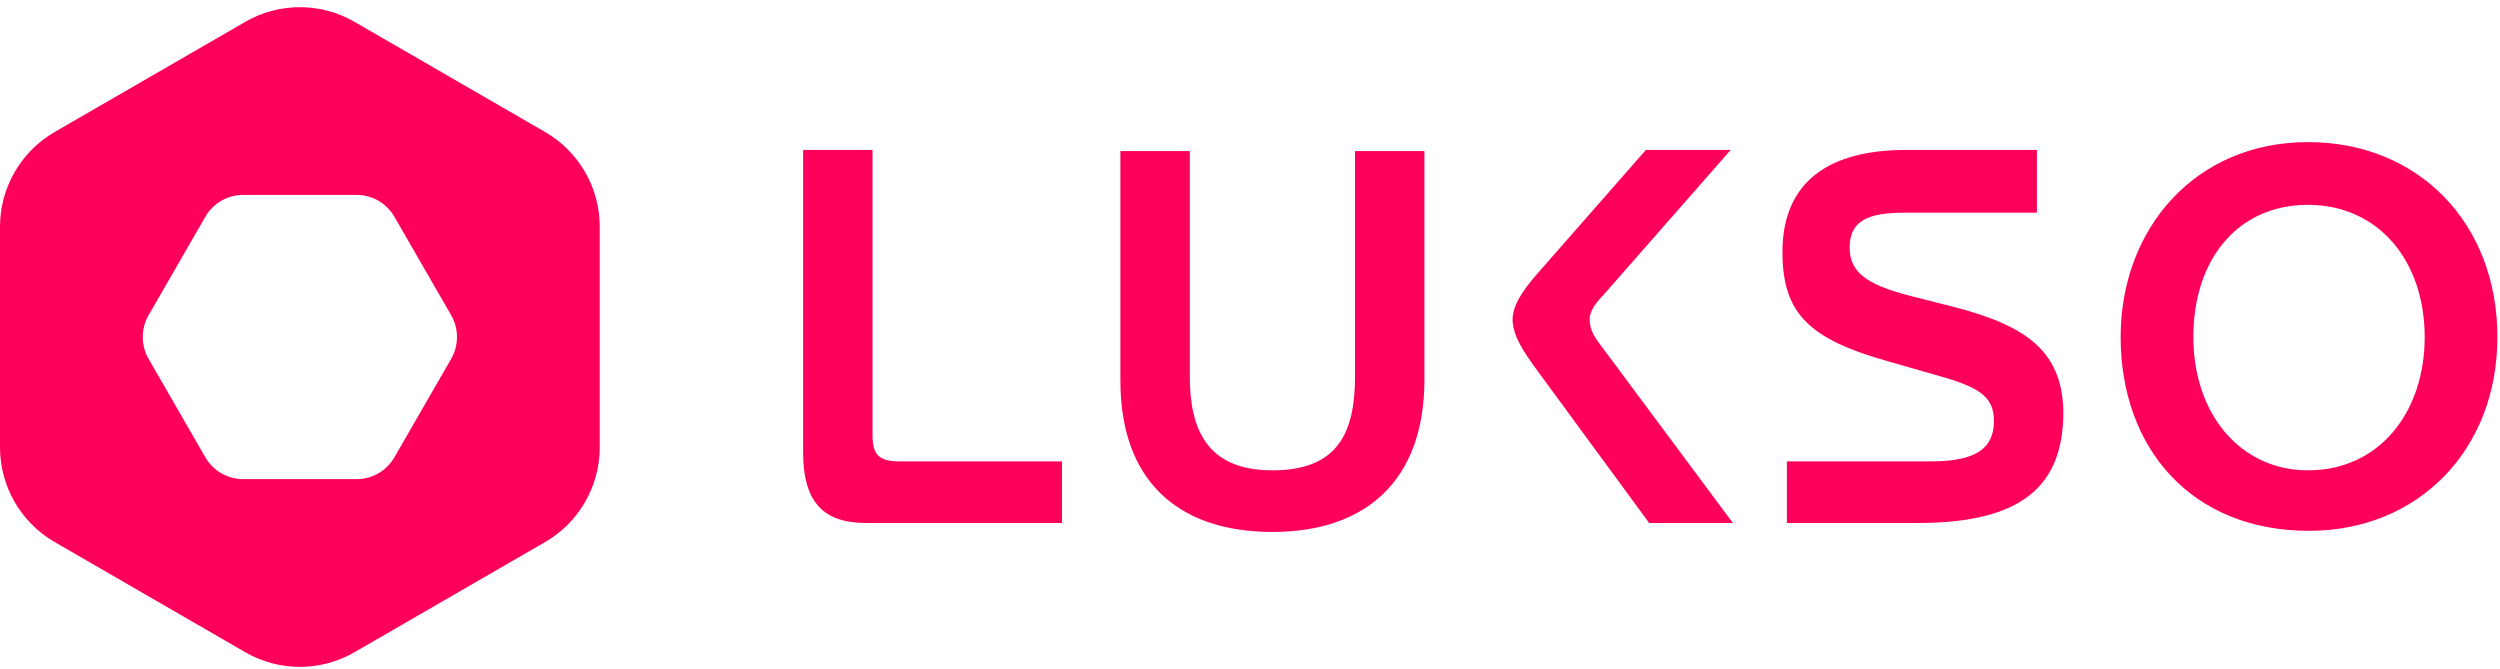
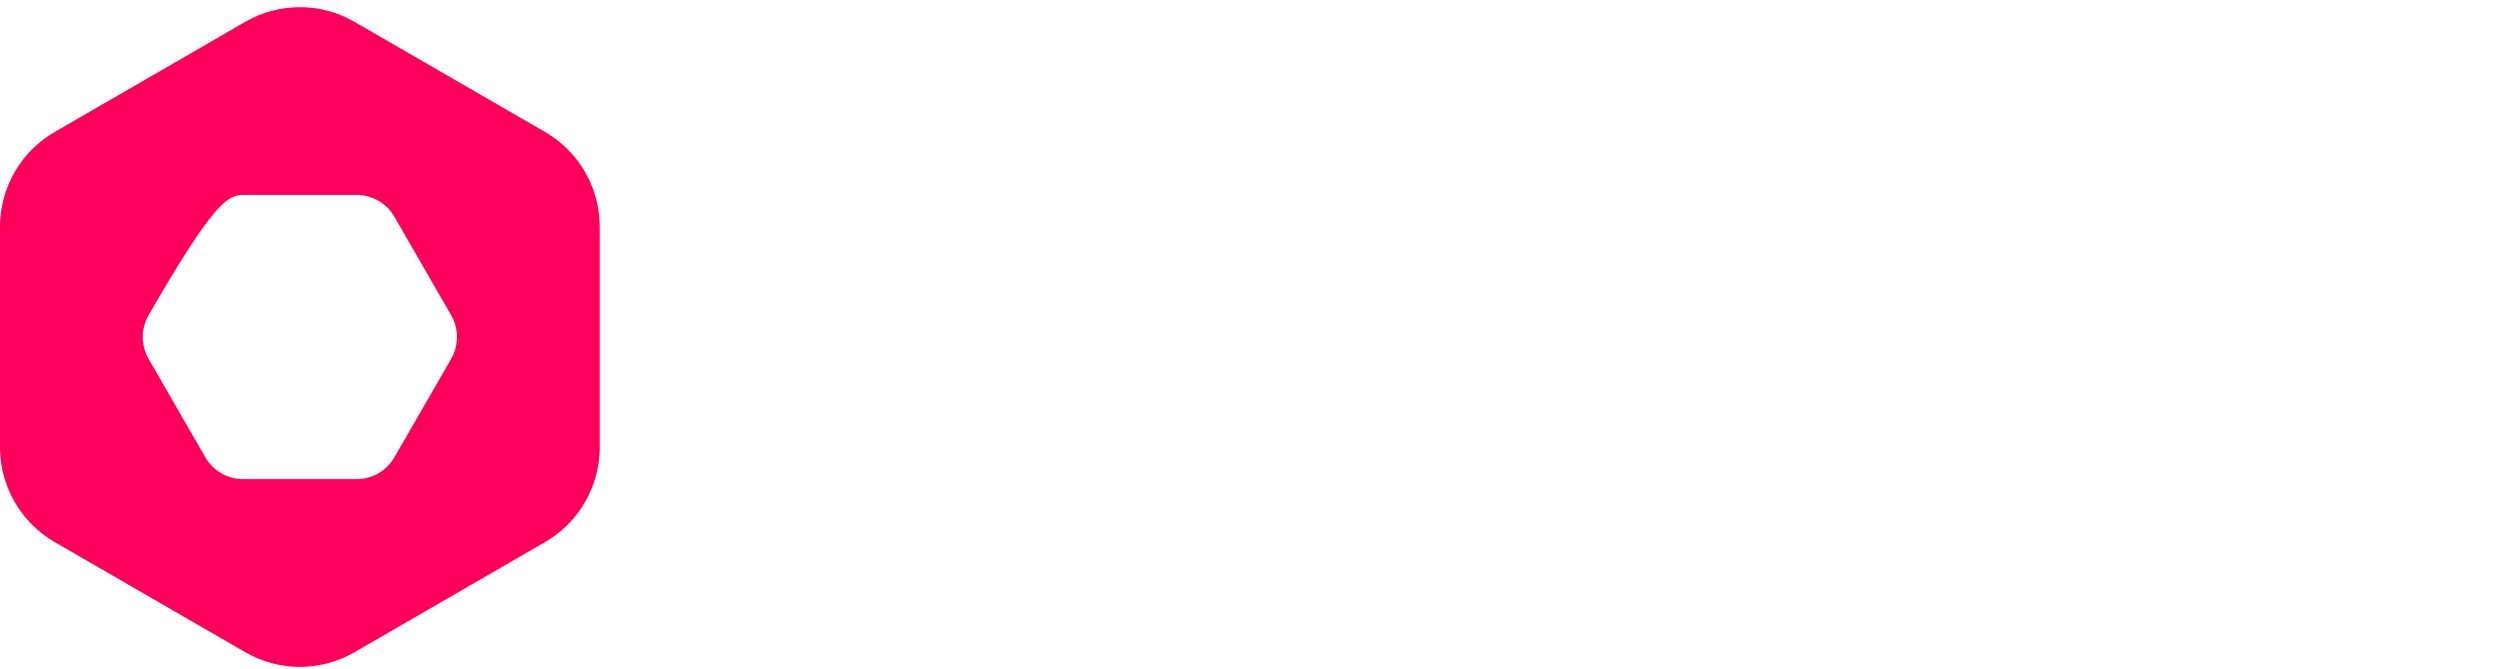
<svg xmlns="http://www.w3.org/2000/svg" width="295" height="79" viewBox="0 0 295 79" fill="none">
-   <path d="M64.325 15.579L41.829 2.577C37.842 0.269 32.928 0.269 28.941 2.577L6.444 15.579C2.457 17.887 0 22.147 0 26.762V52.776C0 57.391 2.457 61.652 6.444 63.959L28.941 76.962C32.928 79.269 37.842 79.269 41.829 76.962L64.325 63.959C68.312 61.652 70.769 57.391 70.769 52.776V26.762C70.769 22.147 68.312 17.887 64.325 15.579ZM53.235 42.35L46.542 53.954C45.624 55.553 43.922 56.539 42.077 56.539H28.692C26.847 56.539 25.145 55.553 24.227 53.954L17.535 42.35C16.617 40.751 16.617 38.788 17.535 37.189L24.227 25.584C25.145 23.986 26.847 22.999 28.692 22.999H42.077C43.922 22.999 45.624 23.986 46.542 25.584L53.235 37.189C54.153 38.778 54.153 40.751 53.235 42.35Z" fill="#FE005B" />
-   <path d="M102.959 17.695H94.769V53.384C94.769 59.333 97.239 61.712 102.179 61.712H125.317V54.442H106.078C103.739 54.442 102.959 53.649 102.959 51.401V17.695ZM150.145 62.769C138.966 62.769 132.206 56.689 132.206 44.925V17.827H140.395V44.396C140.395 50.741 142.475 55.499 150.145 55.499C157.814 55.499 159.894 51.137 159.894 44.396V17.827H168.083V44.792C168.083 56.557 161.324 62.769 150.145 62.769ZM226.318 61.712H210.849V54.442H227.878C232.818 54.442 235.287 53.12 235.287 49.683C235.287 46.643 233.338 45.585 228.008 44.131L222.938 42.677C213.449 40.034 210.329 36.993 210.329 29.723C210.329 22.453 214.619 17.695 224.888 17.695H240.357V25.097H224.758C220.469 25.097 218.259 26.022 218.259 29.195C218.259 32.103 220.209 33.557 225.278 34.879L230.478 36.2C239.317 38.447 243.477 41.62 243.477 48.89C243.347 57.085 238.927 61.712 226.318 61.712ZM286.113 39.769C286.113 30.781 280.654 24.172 272.334 24.172C264.015 24.172 258.815 30.649 258.815 39.769C258.815 48.89 264.405 55.499 272.334 55.499C280.784 55.499 286.113 48.626 286.113 39.769ZM250.236 39.769C250.236 26.948 259.075 16.769 272.334 16.769C285.463 16.769 294.692 26.419 294.692 39.769C294.692 53.12 285.333 62.637 272.464 62.637C258.555 62.637 250.236 52.855 250.236 39.769ZM181.602 43.999L194.601 61.712H204.48L188.751 40.562C187.841 39.373 187.581 38.58 187.581 37.654C187.581 36.861 188.101 35.936 189.141 34.879L204.22 17.695H194.211L181.342 32.367C179.392 34.614 178.482 36.2 178.482 37.787C178.612 39.769 179.652 41.356 181.602 43.999Z" fill="#FE005B" />
+   <path d="M64.325 15.579L41.829 2.577C37.842 0.269 32.928 0.269 28.941 2.577L6.444 15.579C2.457 17.887 0 22.147 0 26.762V52.776C0 57.391 2.457 61.652 6.444 63.959L28.941 76.962C32.928 79.269 37.842 79.269 41.829 76.962L64.325 63.959C68.312 61.652 70.769 57.391 70.769 52.776V26.762C70.769 22.147 68.312 17.887 64.325 15.579ZM53.235 42.35L46.542 53.954C45.624 55.553 43.922 56.539 42.077 56.539H28.692C26.847 56.539 25.145 55.553 24.227 53.954L17.535 42.35C16.617 40.751 16.617 38.788 17.535 37.189C25.145 23.986 26.847 22.999 28.692 22.999H42.077C43.922 22.999 45.624 23.986 46.542 25.584L53.235 37.189C54.153 38.778 54.153 40.751 53.235 42.35Z" fill="#FE005B" />
</svg>